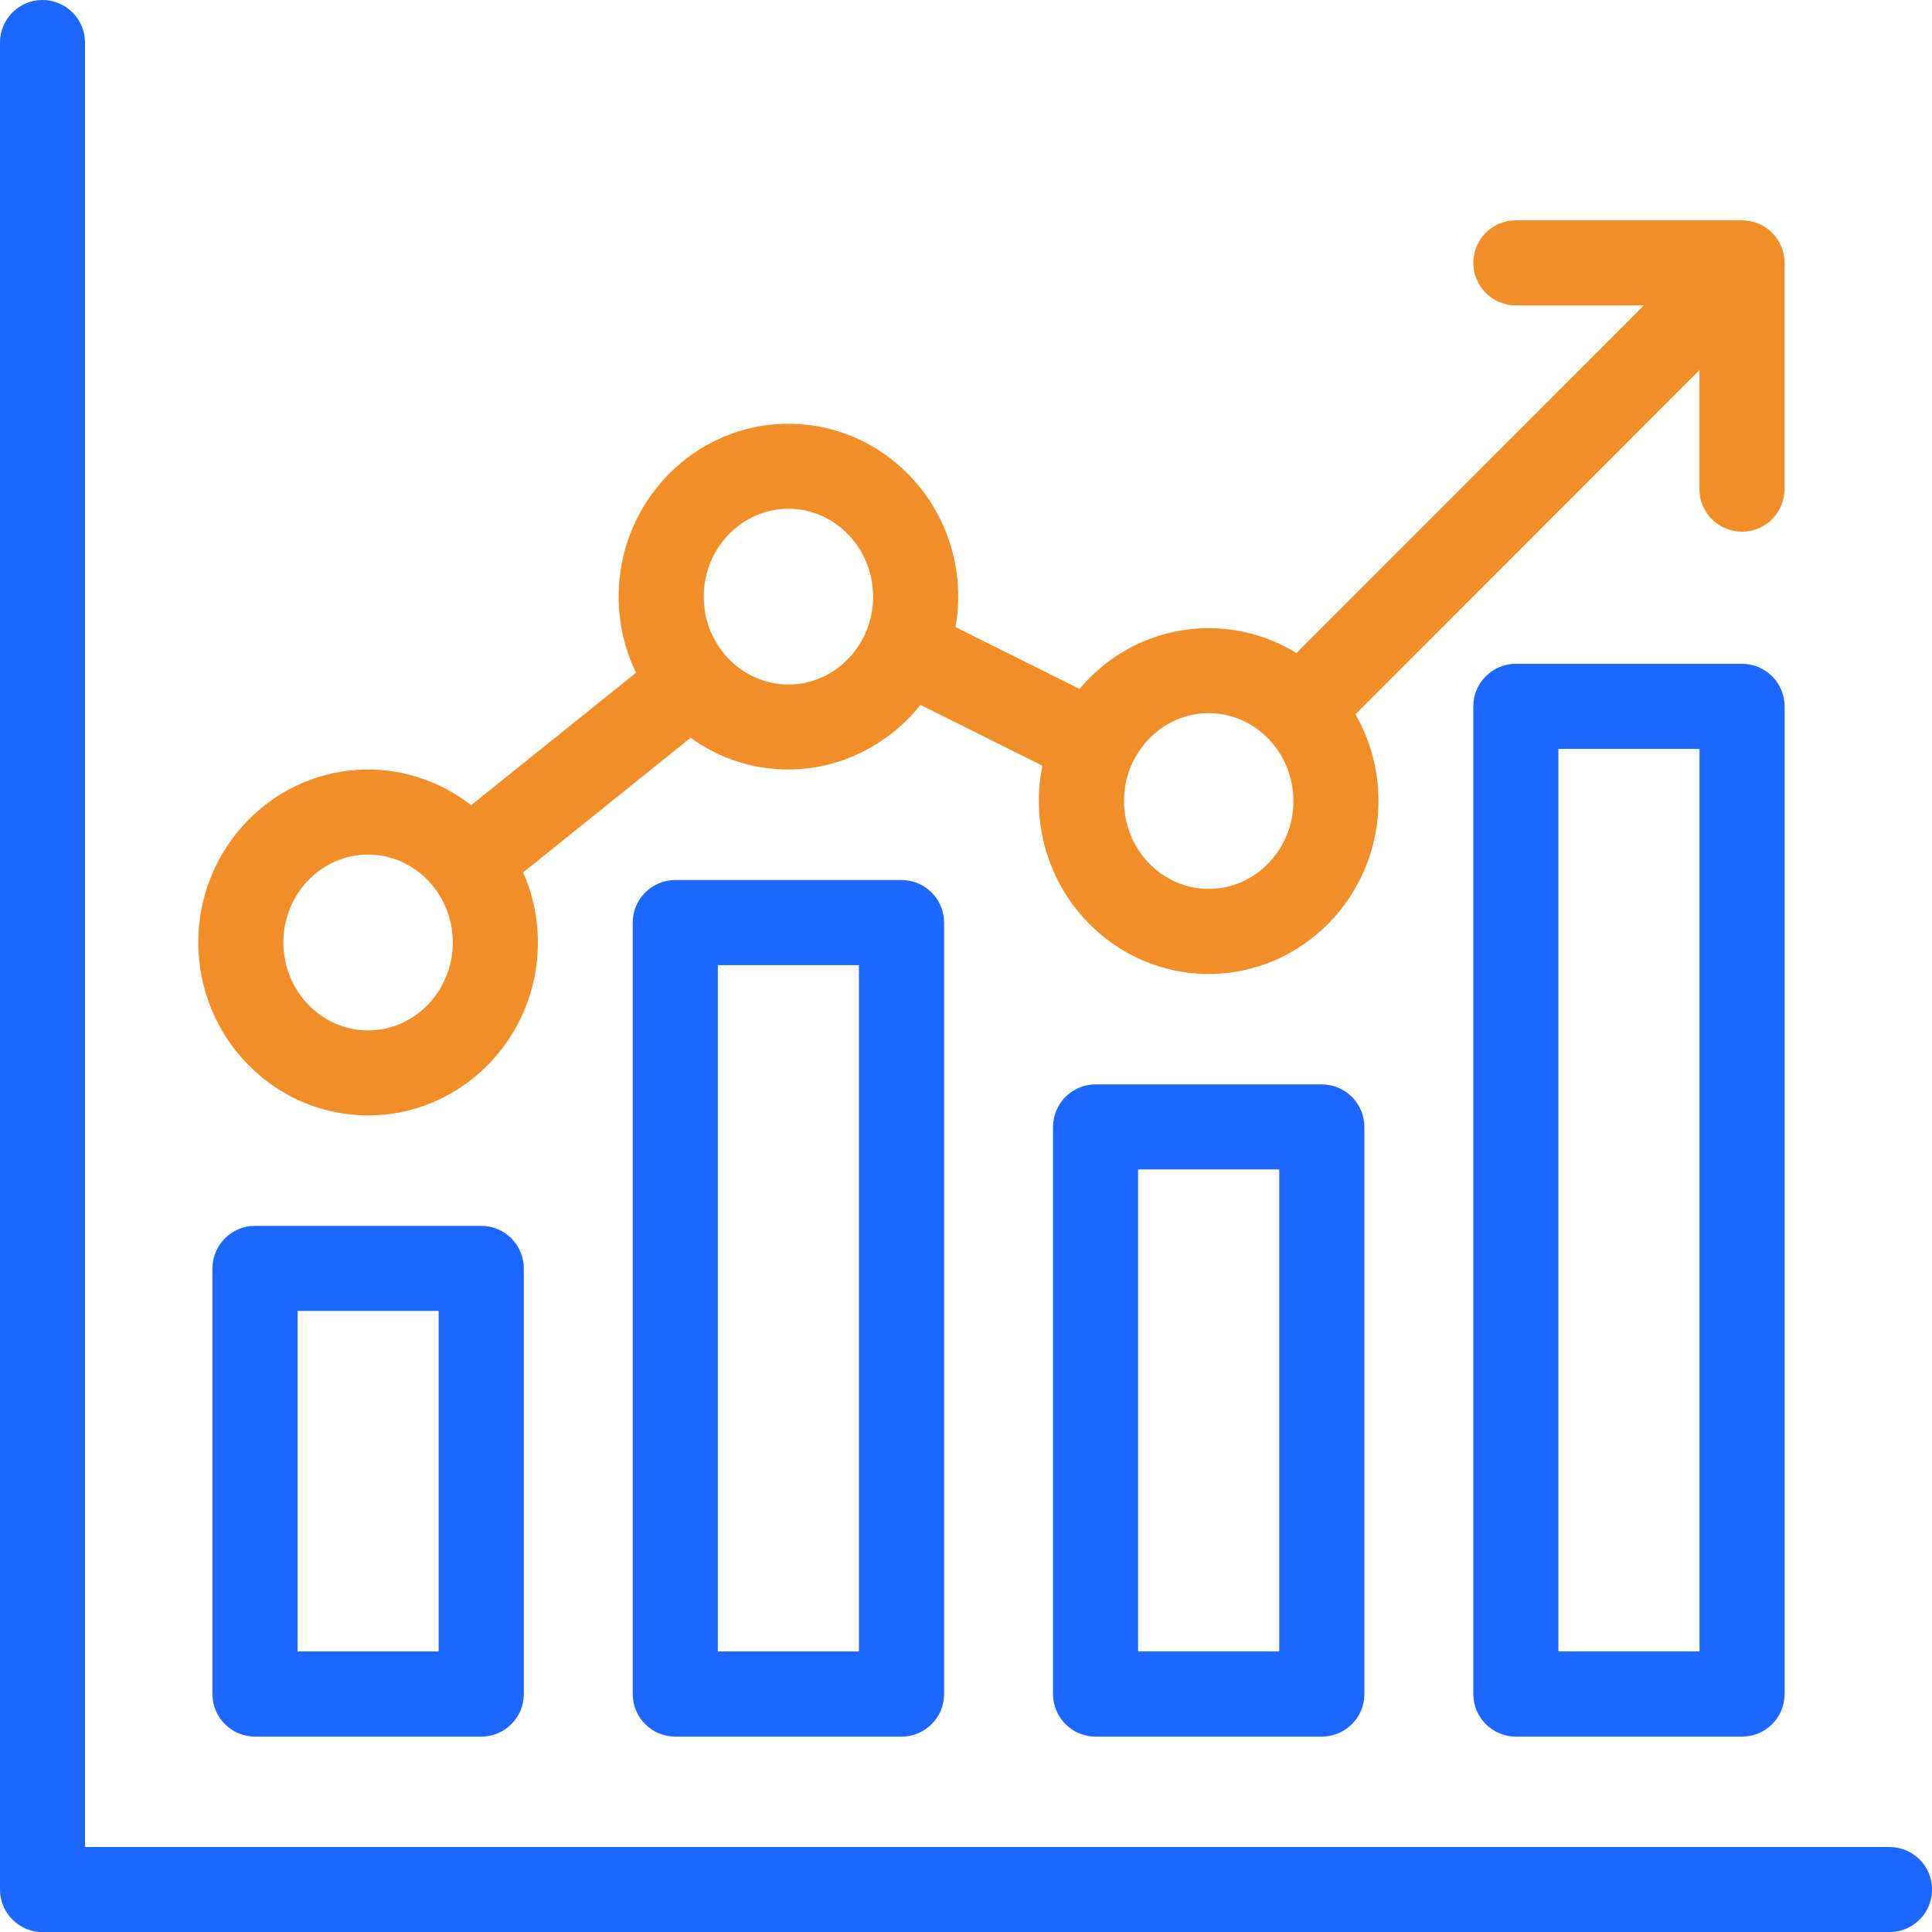
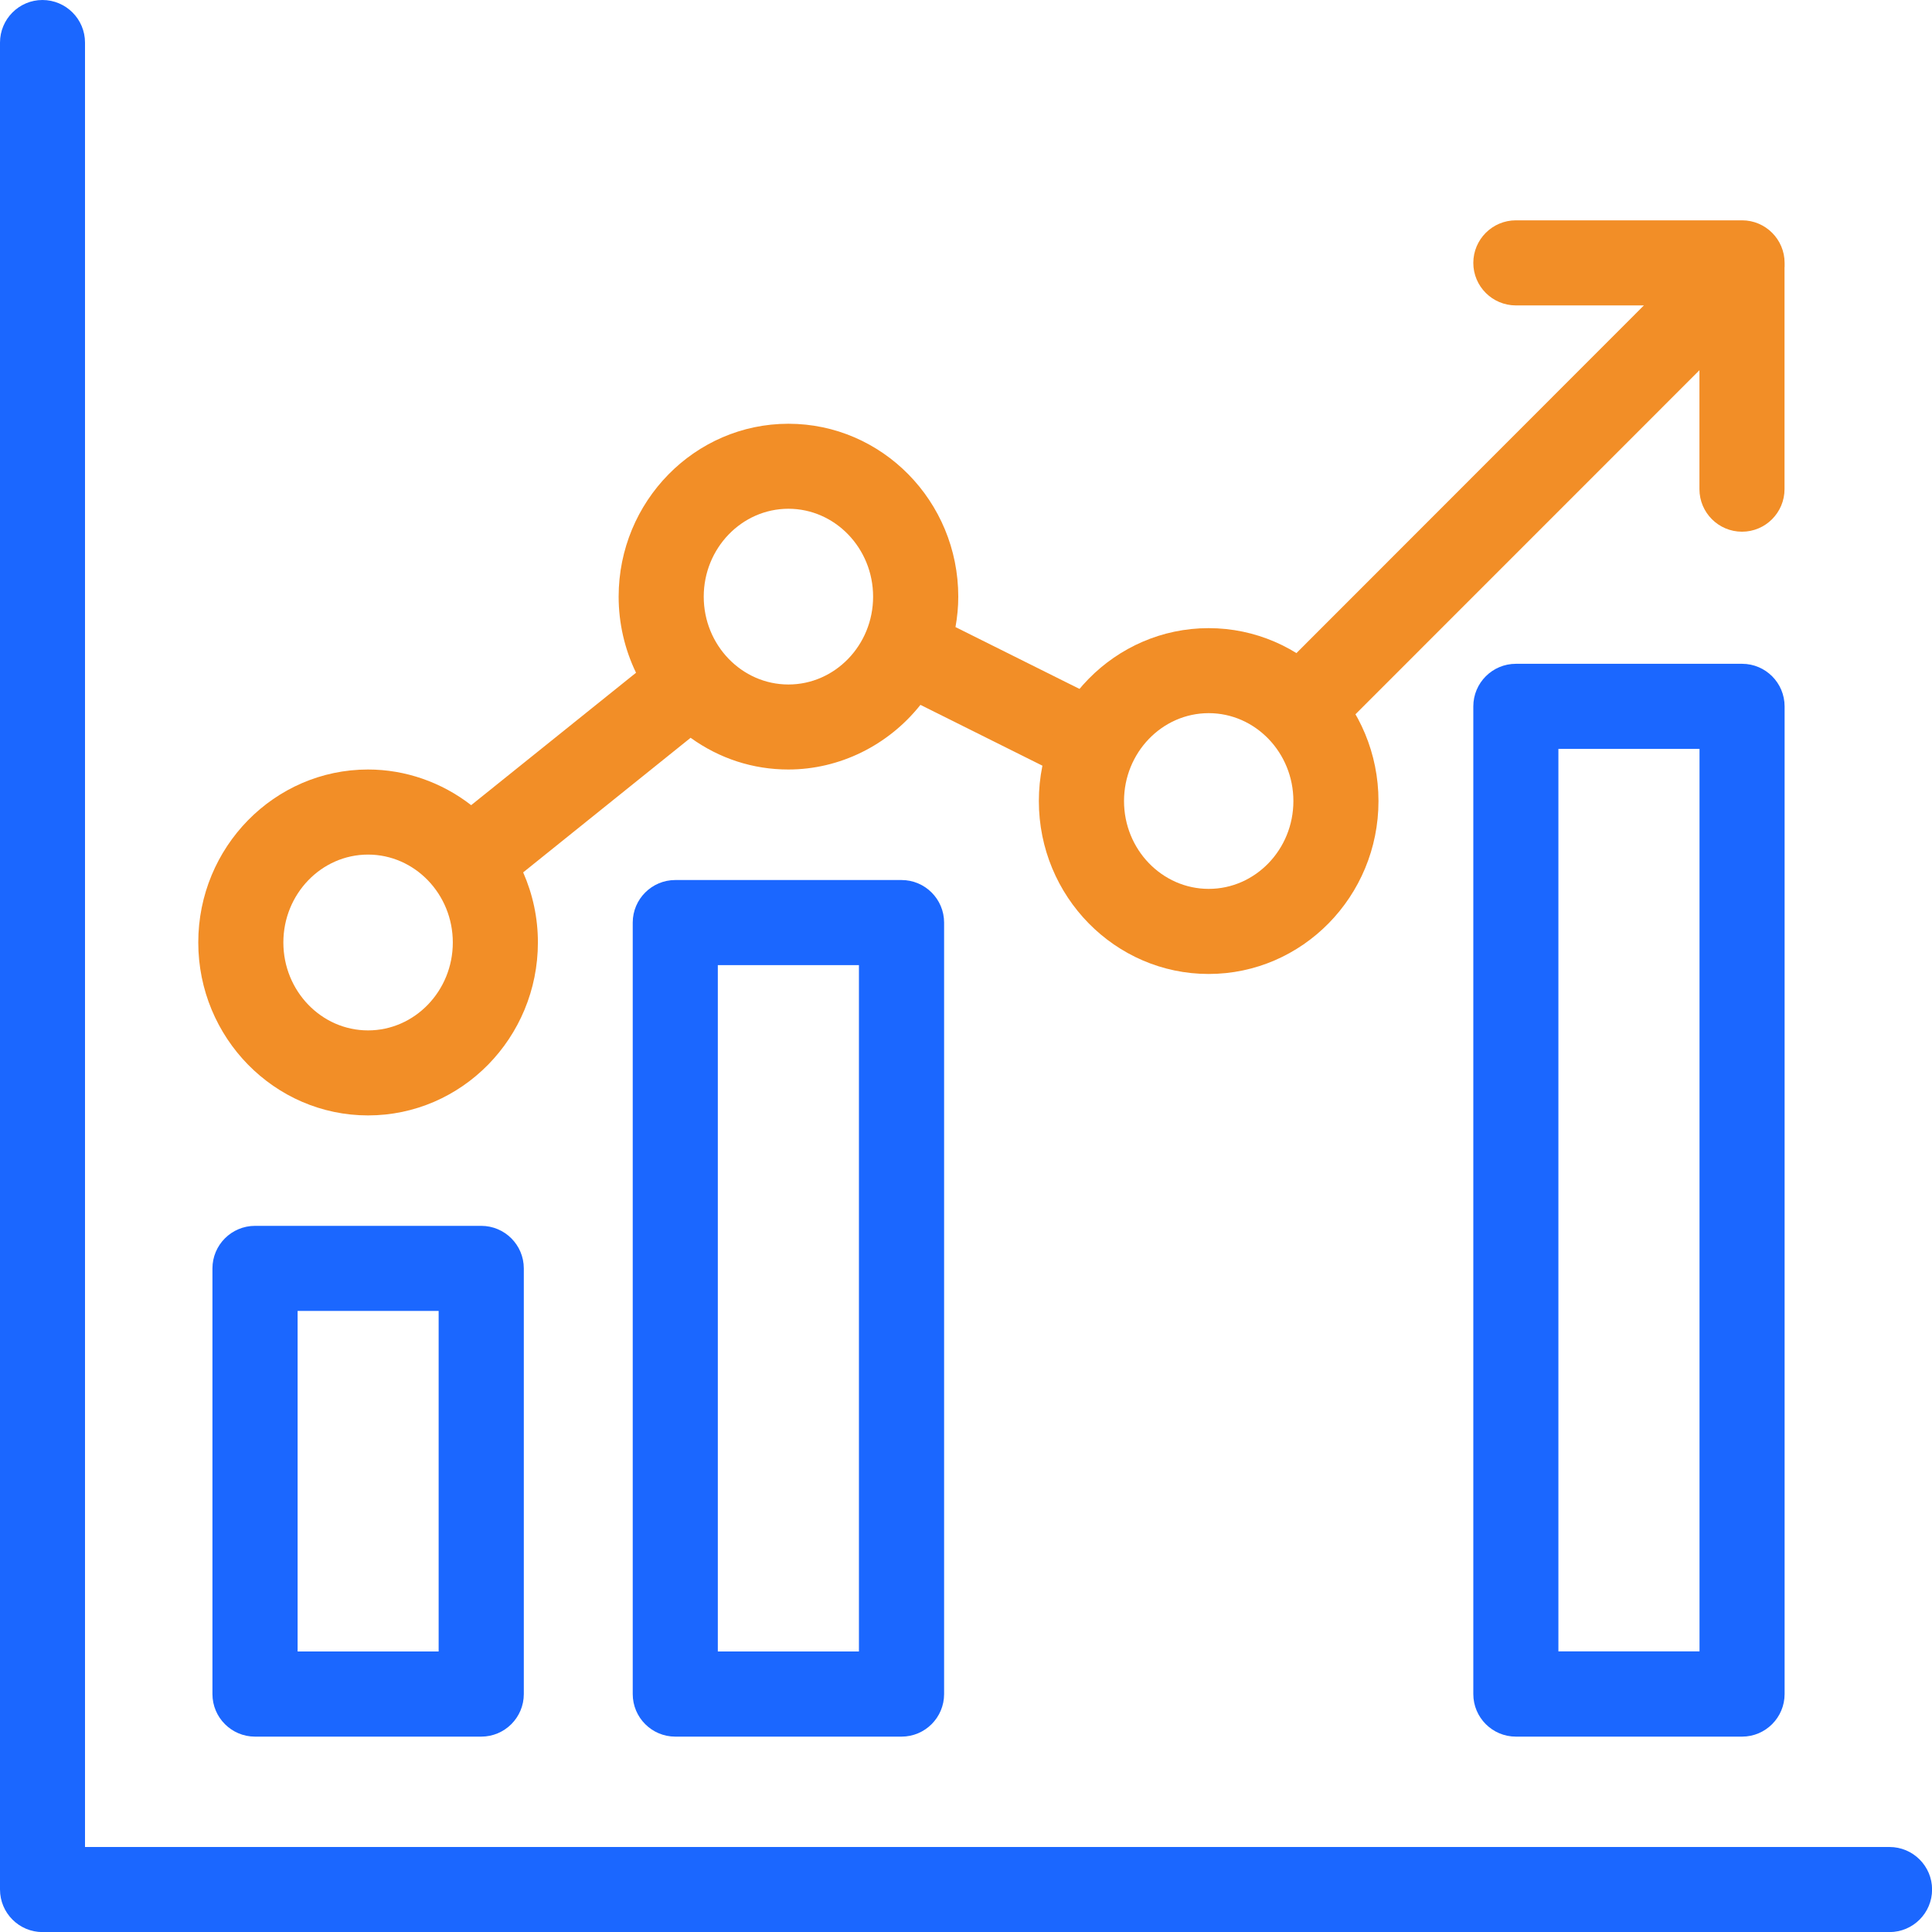
<svg xmlns="http://www.w3.org/2000/svg" id="a" width="24" height="24" viewBox="0 0 24 24">
  <path d="M11.869,7.792c.023-.127.035-.254.035-.38,0-1.185-.946-2.148-2.11-2.148-1.163,0-2.109.964-2.109,2.148,0,.327.074.651.216.945l-2.048,1.645c-.368-.286-.819-.443-1.281-.443-1.163,0-2.109.964-2.109,2.148s.946,2.149,2.109,2.149c1.164,0,2.11-.964,2.11-2.149,0-.302-.062-.594-.183-.87l2.08-1.672c.358.258.775.394,1.214.394.635,0,1.241-.299,1.641-.803l2.12,1.057.032-.16c.047-.244.158-.471.327-.674l.101-.12-2.146-1.07ZM10.846,7.412c0,.602-.473,1.091-1.052,1.091s-1.052-.489-1.052-1.091.473-1.092,1.052-1.092,1.052.49,1.052,1.092ZM5.625,11.708c0,.602-.473,1.092-1.053,1.092s-1.052-.49-1.052-1.092.472-1.092,1.052-1.092,1.053.49,1.053,1.092Z" fill="#f28e27" />
  <path d="M15.014,7.803c-1.163,0-2.109.964-2.109,2.148s.946,2.148,2.109,2.148c1.164,0,2.11-.964,2.11-2.148s-.946-2.148-2.11-2.148ZM16.067,9.951c0,.602-.473,1.091-1.052,1.091s-1.052-.489-1.052-1.091.473-1.092,1.052-1.092,1.052.49,1.052,1.092Z" fill="#f28e27" />
  <path d="M5.978,15.228h-2.81c-.292,0-.529.237-.529.529v5.287c0,.292.237.529.529.529h2.81c.292,0,.529-.237.529-.529v-5.287c0-.292-.237-.529-.529-.529ZM3.697,20.515v-4.23h1.752v4.23h-1.752Z" fill="#1b67ff" />
-   <path d="M16.42,13.471h-2.81c-.292,0-.529.237-.529.529v7.044c0,.292.237.529.529.529h2.81c.292,0,.529-.237.529-.529v-7.044c0-.292-.237-.529-.529-.529ZM15.891,14.527v5.987h-1.753v-5.987h1.753Z" fill="#1b67ff" />
  <path d="M11.199,10.932h-2.81c-.292,0-.529.237-.529.529v9.583c0,.292.237.529.529.529h2.81c.292,0,.529-.237.529-.529v-9.583c0-.292-.237-.529-.529-.529ZM8.917,20.515v-8.526h1.753v8.526h-1.753Z" fill="#1b67ff" />
  <path d="M21.641,8.246h-2.81c-.292,0-.529.237-.529.529v12.269c0,.292.237.529.529.529h2.81c.291,0,.528-.237.528-.529v-12.269c0-.292-.237-.529-.528-.529ZM21.112,9.303v11.211h-1.753v-11.211h1.753Z" fill="#1b67ff" />
  <path d="M23.471,22.944H1.056V.529c0-.292-.237-.529-.529-.529C.237,0,0,.237,0,.529v22.943c0,.292.237.529.528.529h22.944c.292,0,.529-.237.529-.529,0-.291-.237-.528-.529-.528Z" fill="#1b67ff" />
  <path d="M22.169,3.317v-.051c0-.292-.237-.529-.528-.529h-2.81c-.292,0-.529.237-.529.529,0,.291.237.528.529.528h1.59l-4.794,4.797.133.082c.212.13.39.317.514.541l.08.143,4.757-4.758v1.477c0,.292.237.529.529.529.291,0,.528-.237.528-.529v-2.759Z" fill="#f28e27" />
</svg>